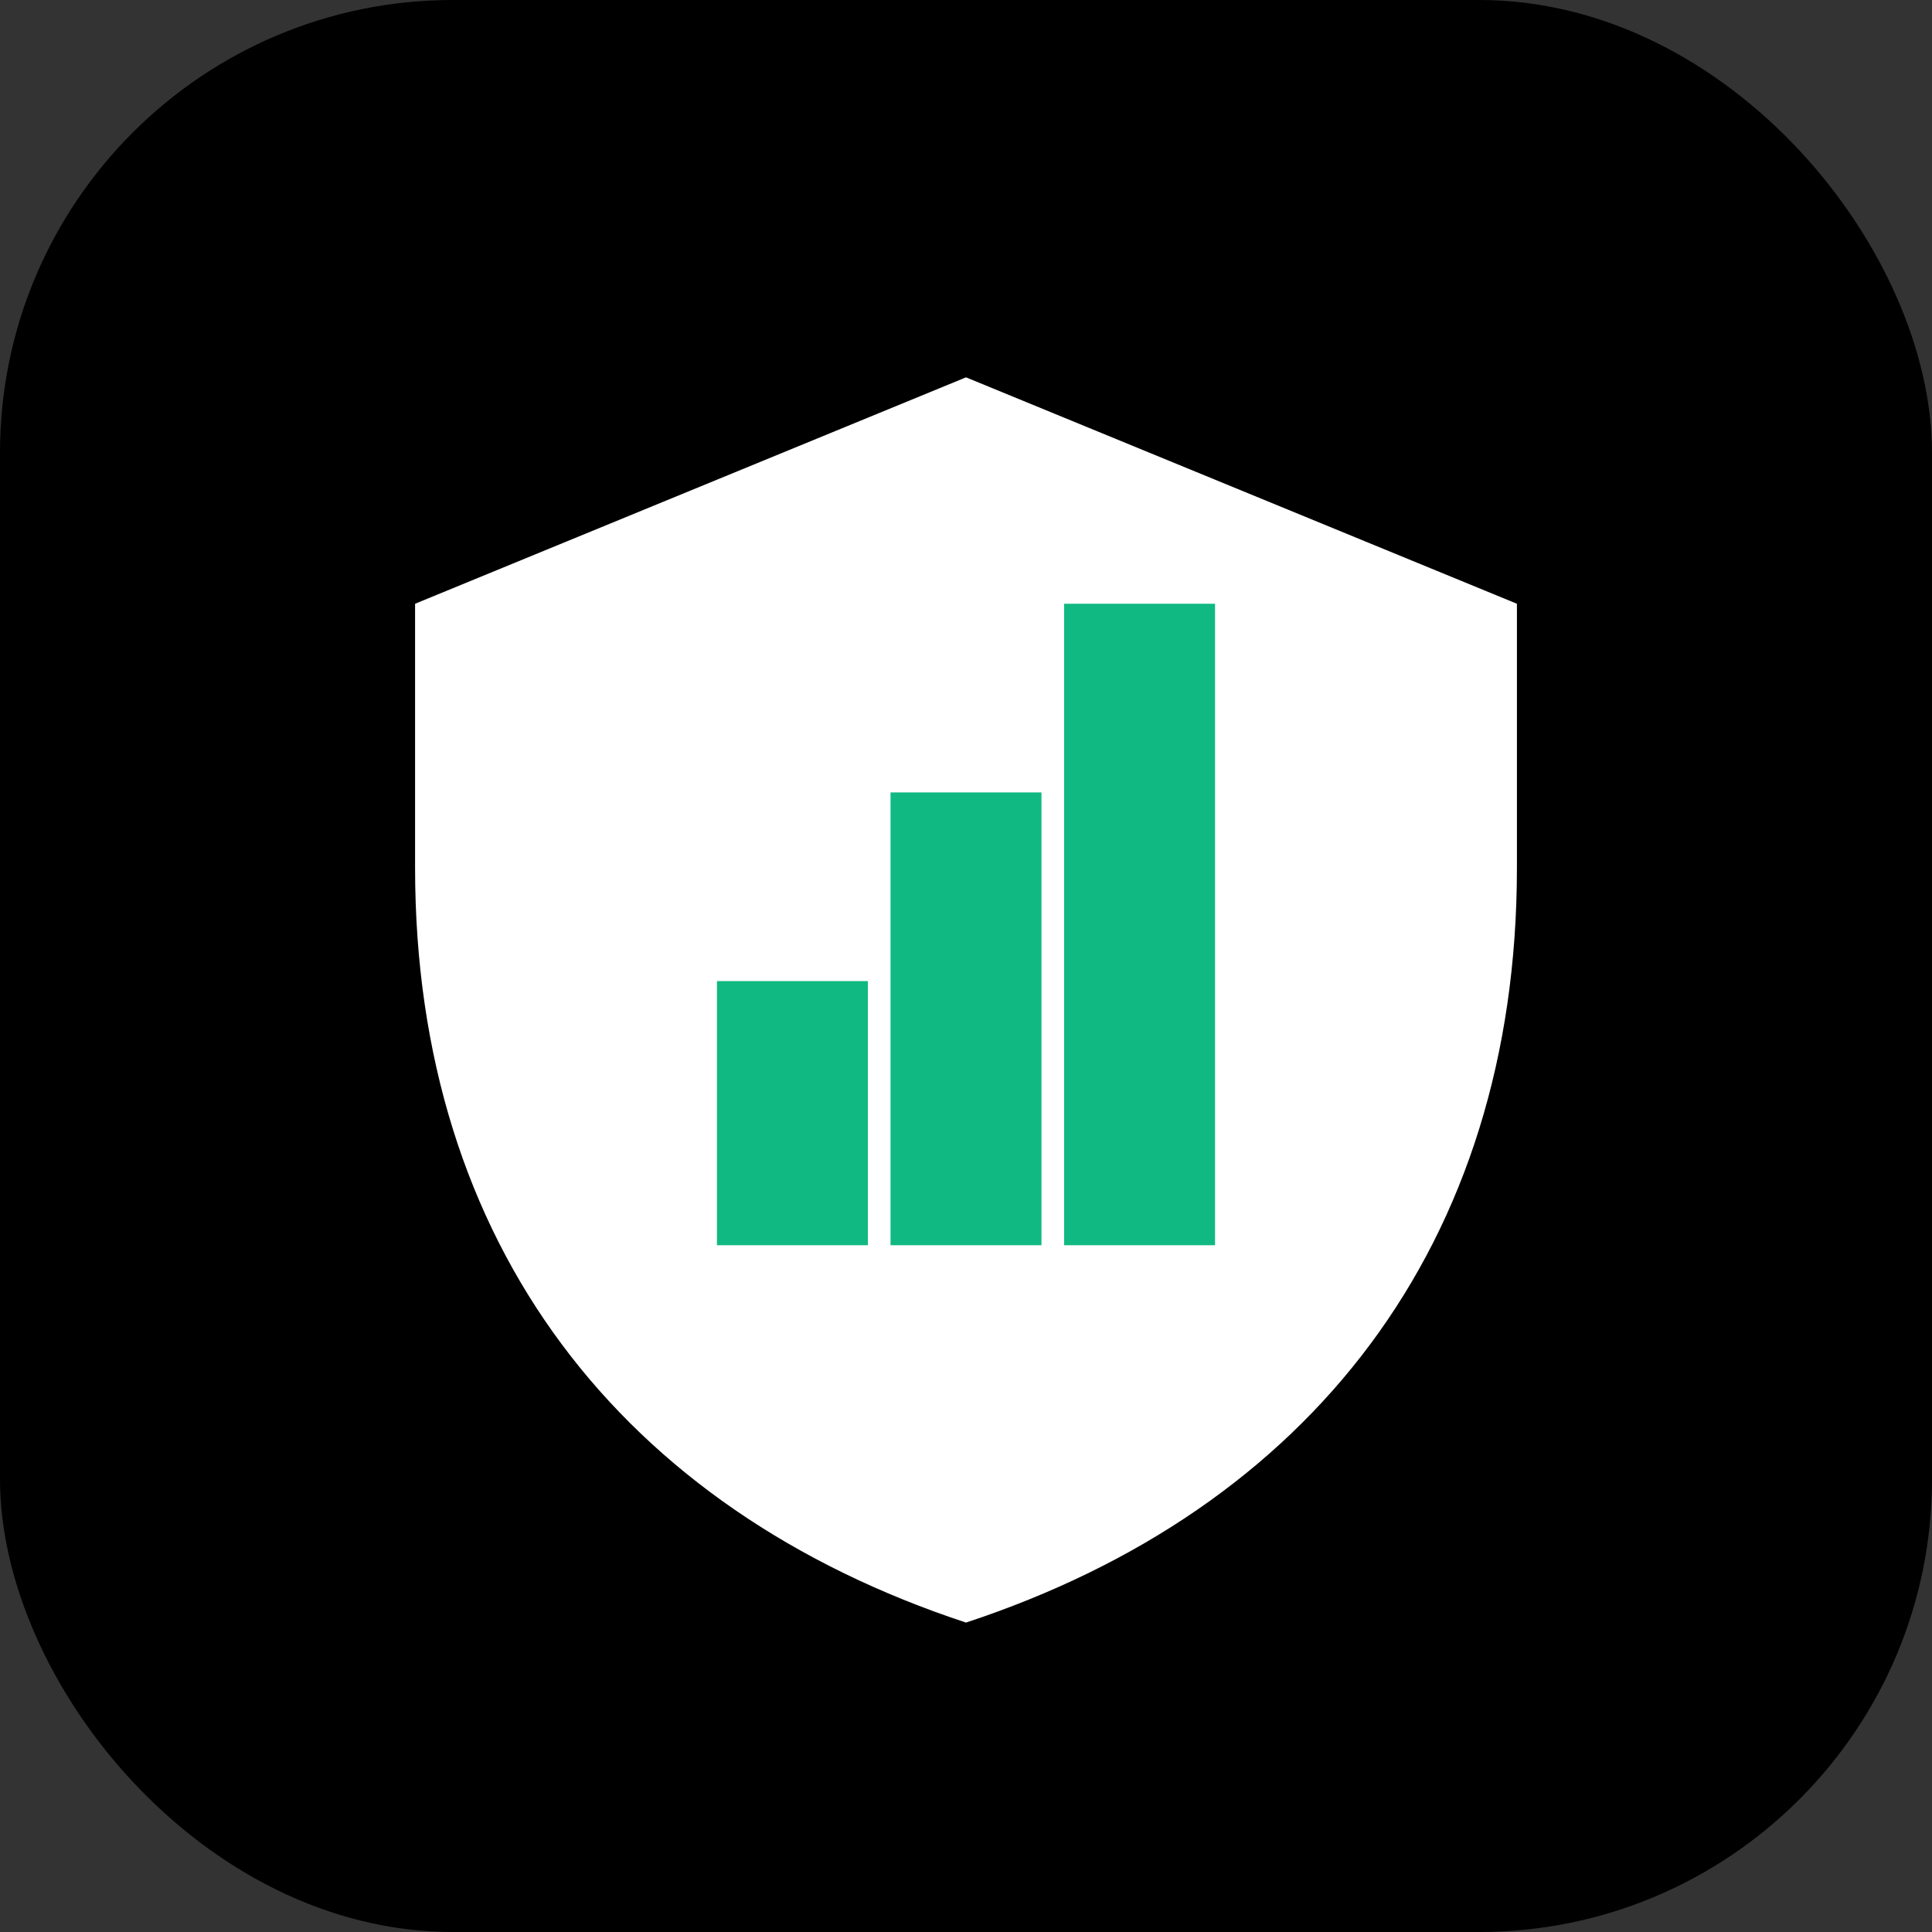
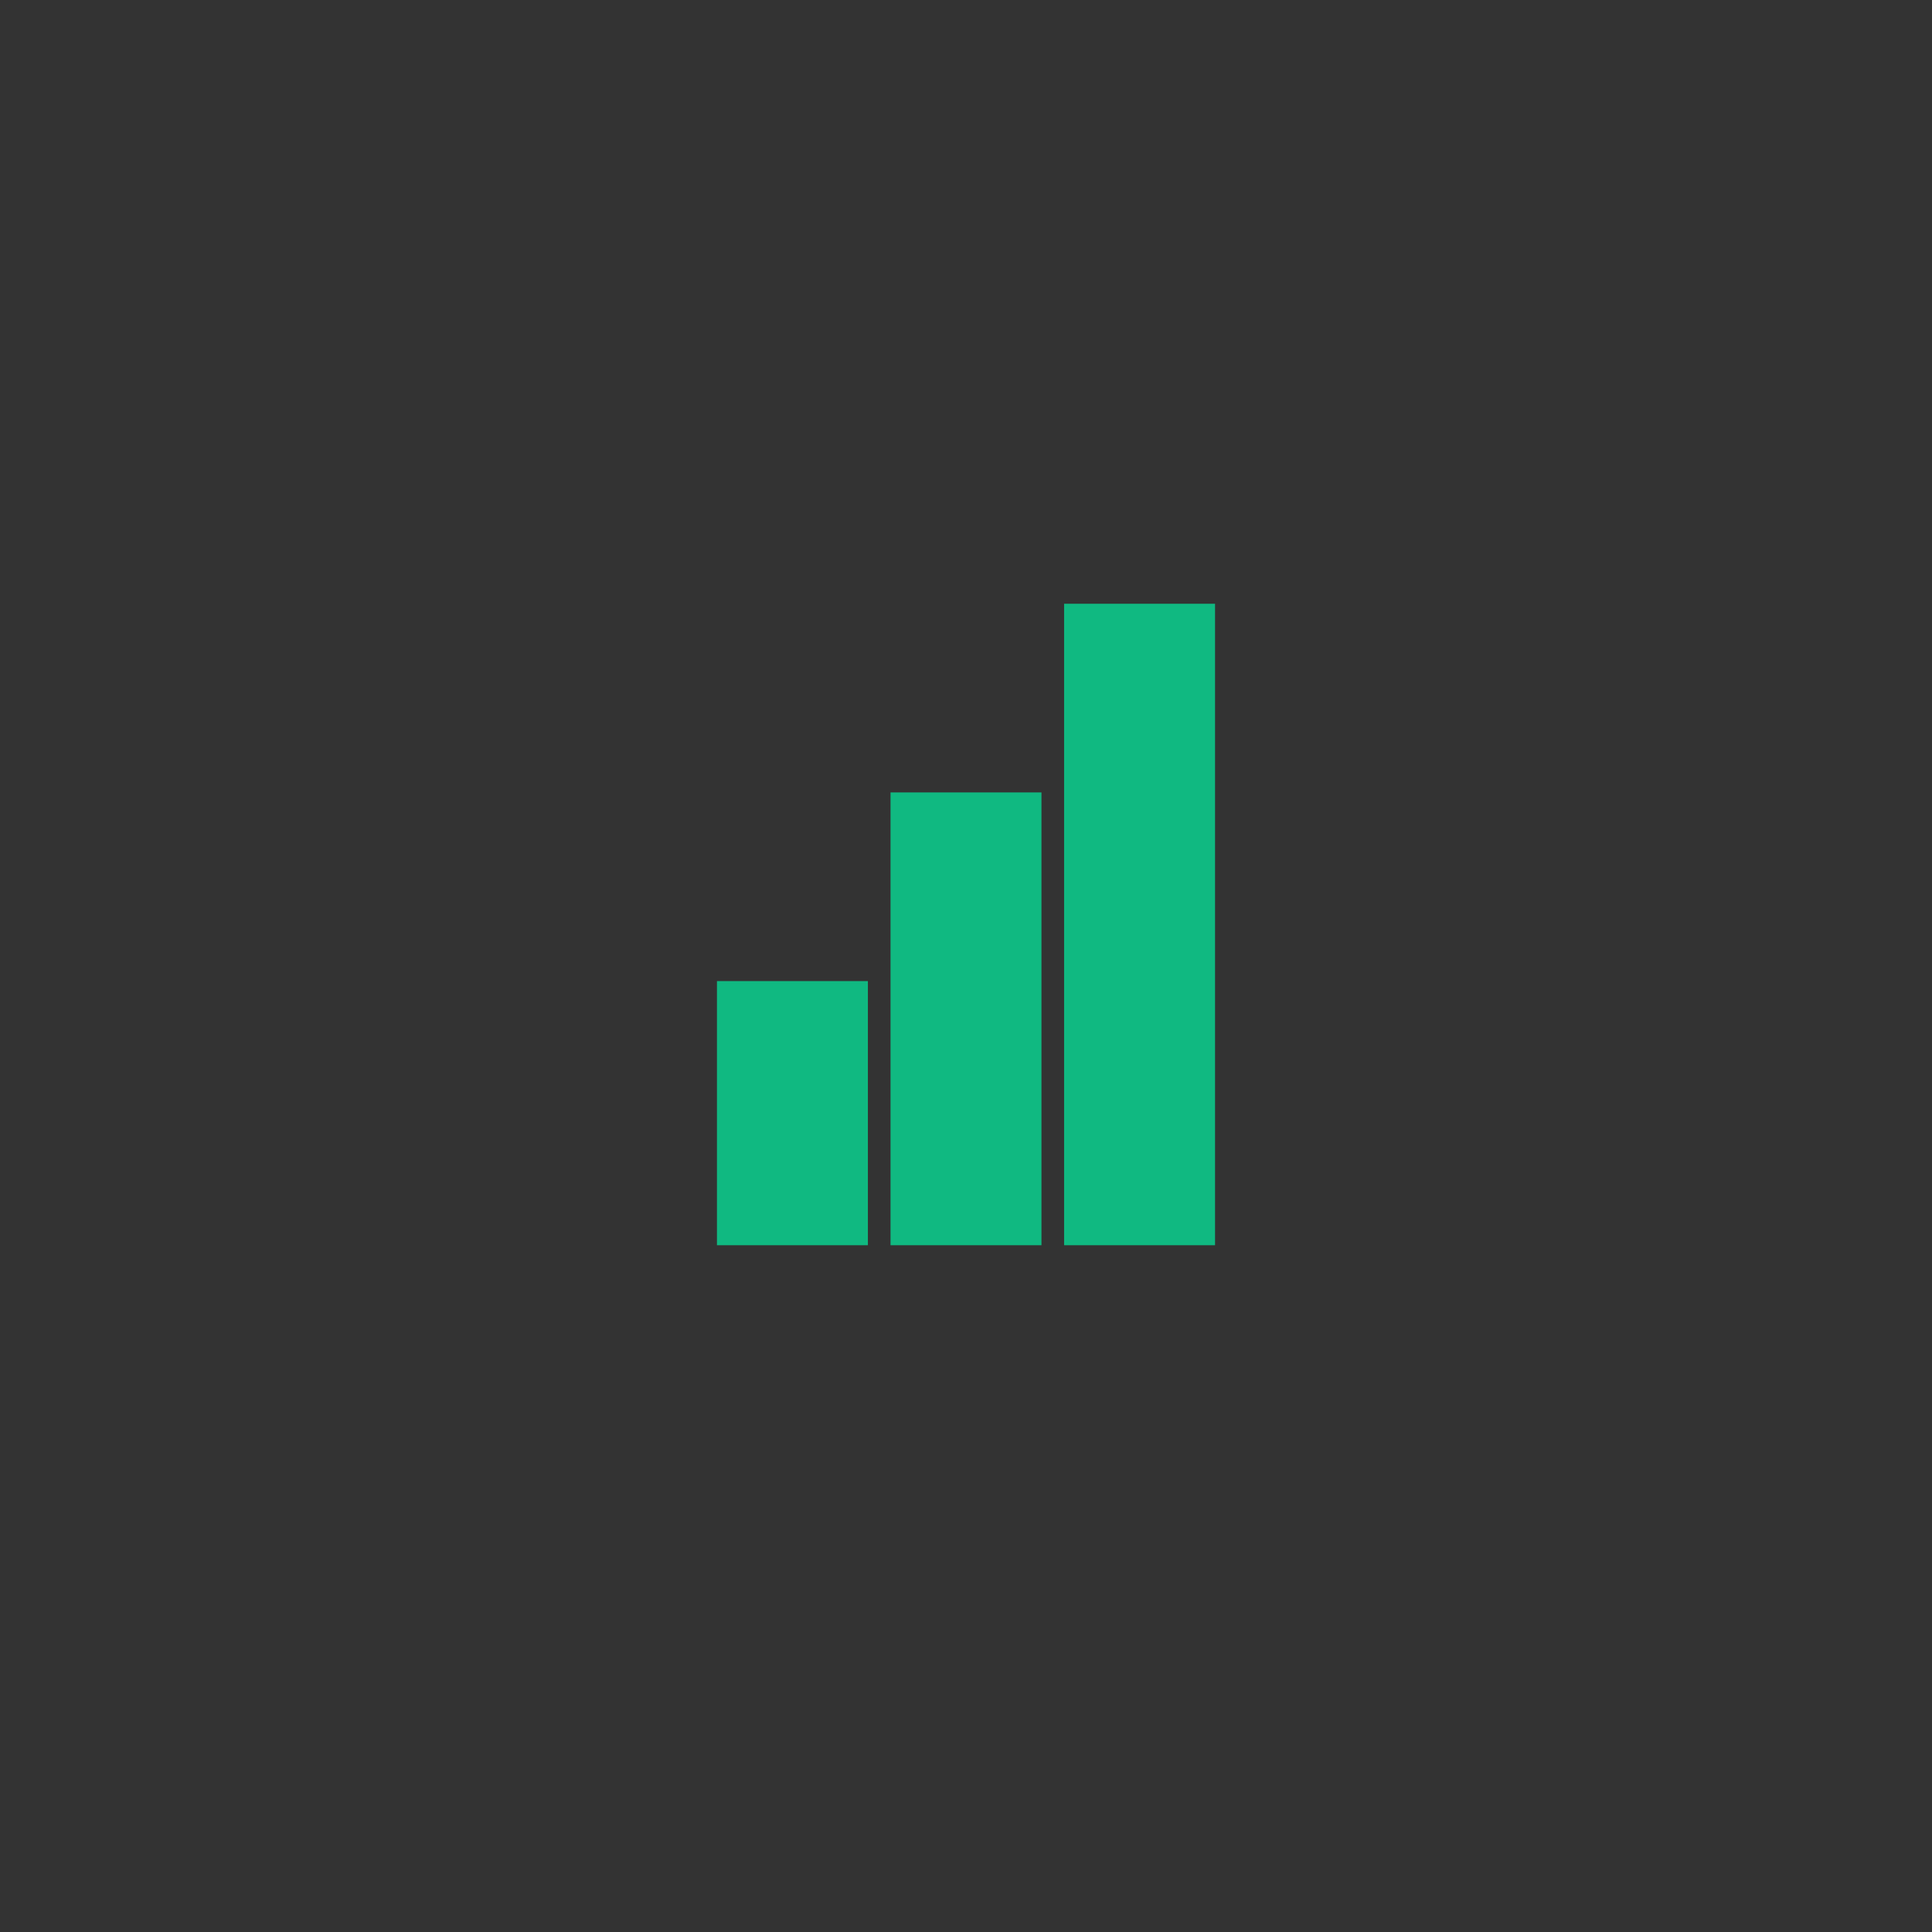
<svg xmlns="http://www.w3.org/2000/svg" width="512" height="512" viewBox="0 0 512 512" fill="none">
  <rect x="0" y="0" width="512" height="512" fill="#333333" stroke="none" />
  <defs>
    <linearGradient id="bg_gradient" x1="0" y1="0" x2="512" y2="512" gradientUnits="userSpaceOnUse">
      <stop stopColor="#10B981" />
      <stop offset="1" stopColor="#059669" />
    </linearGradient>
  </defs>
-   <rect width="512" height="512" rx="120" fill="url(#bg_gradient)" />
-   <path d="M256 430C165 400 110 330 110 230V160L256 100L402 160V230C402 330 347 400 256 430Z" fill="white" />
  <path d="M190 330H230V260H190V330ZM236 330H276V210H236V330ZM282 330H322V160H282V330Z" fill="#10b981" />
</svg>